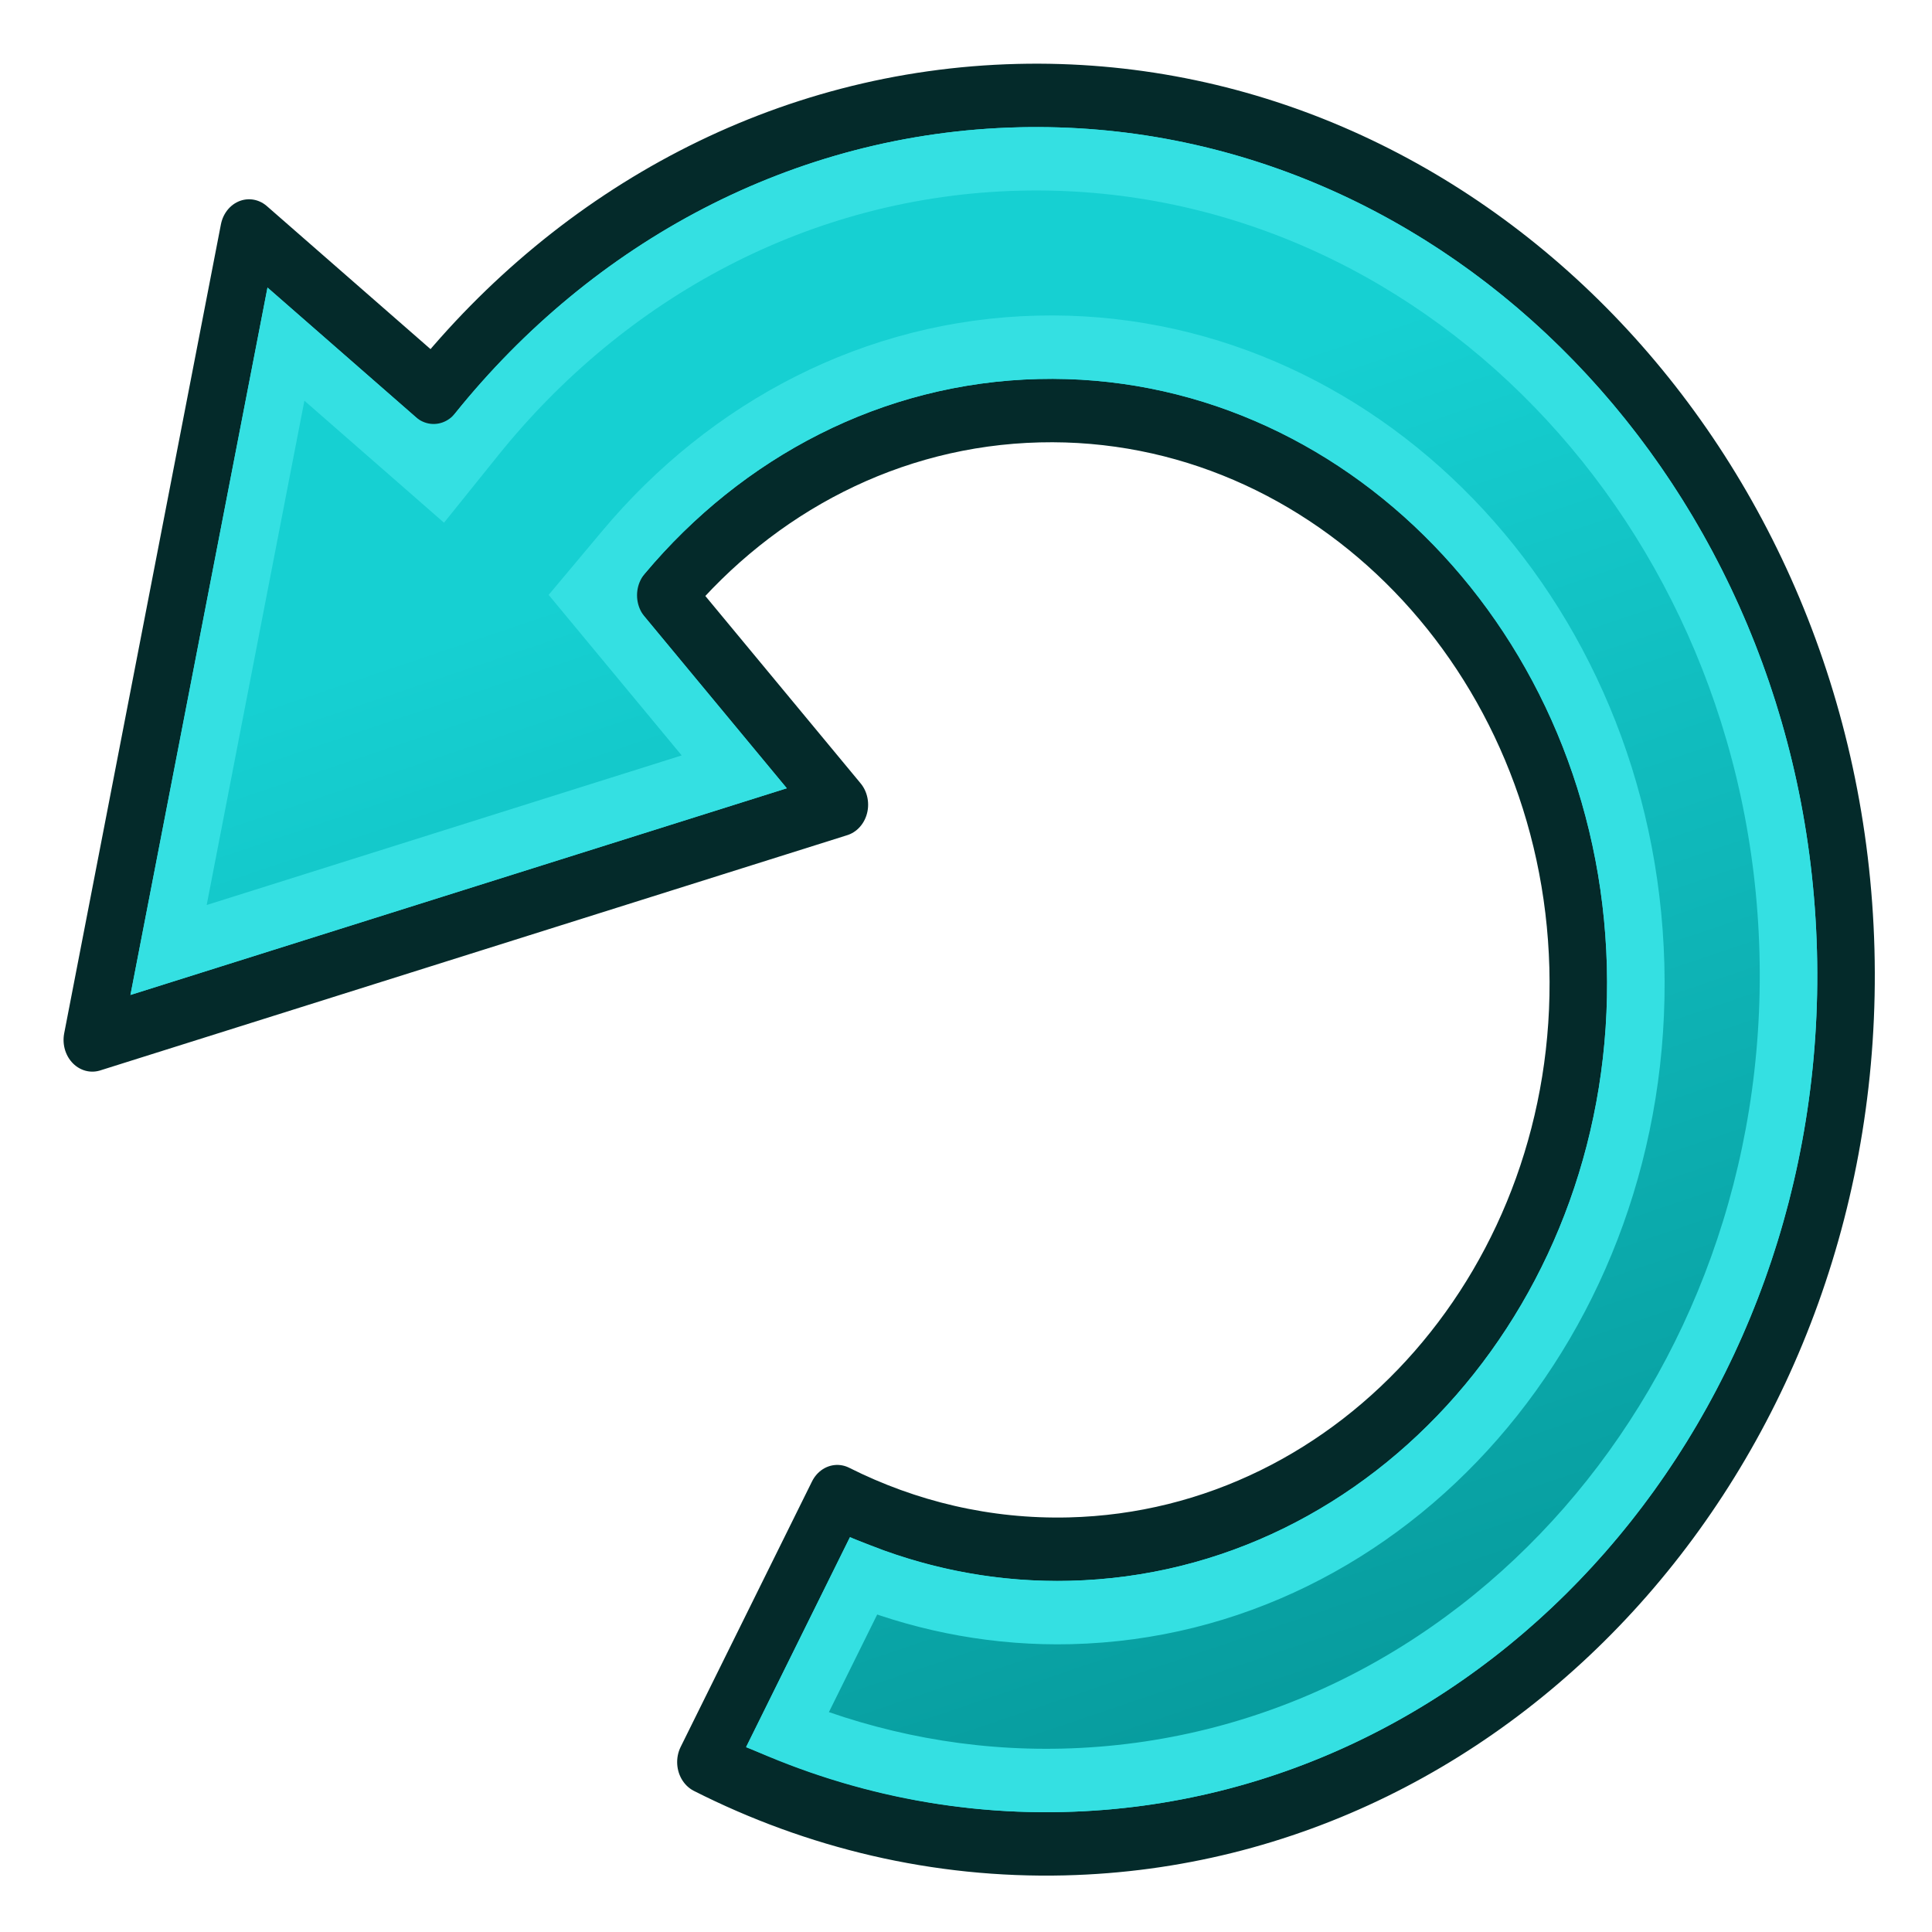
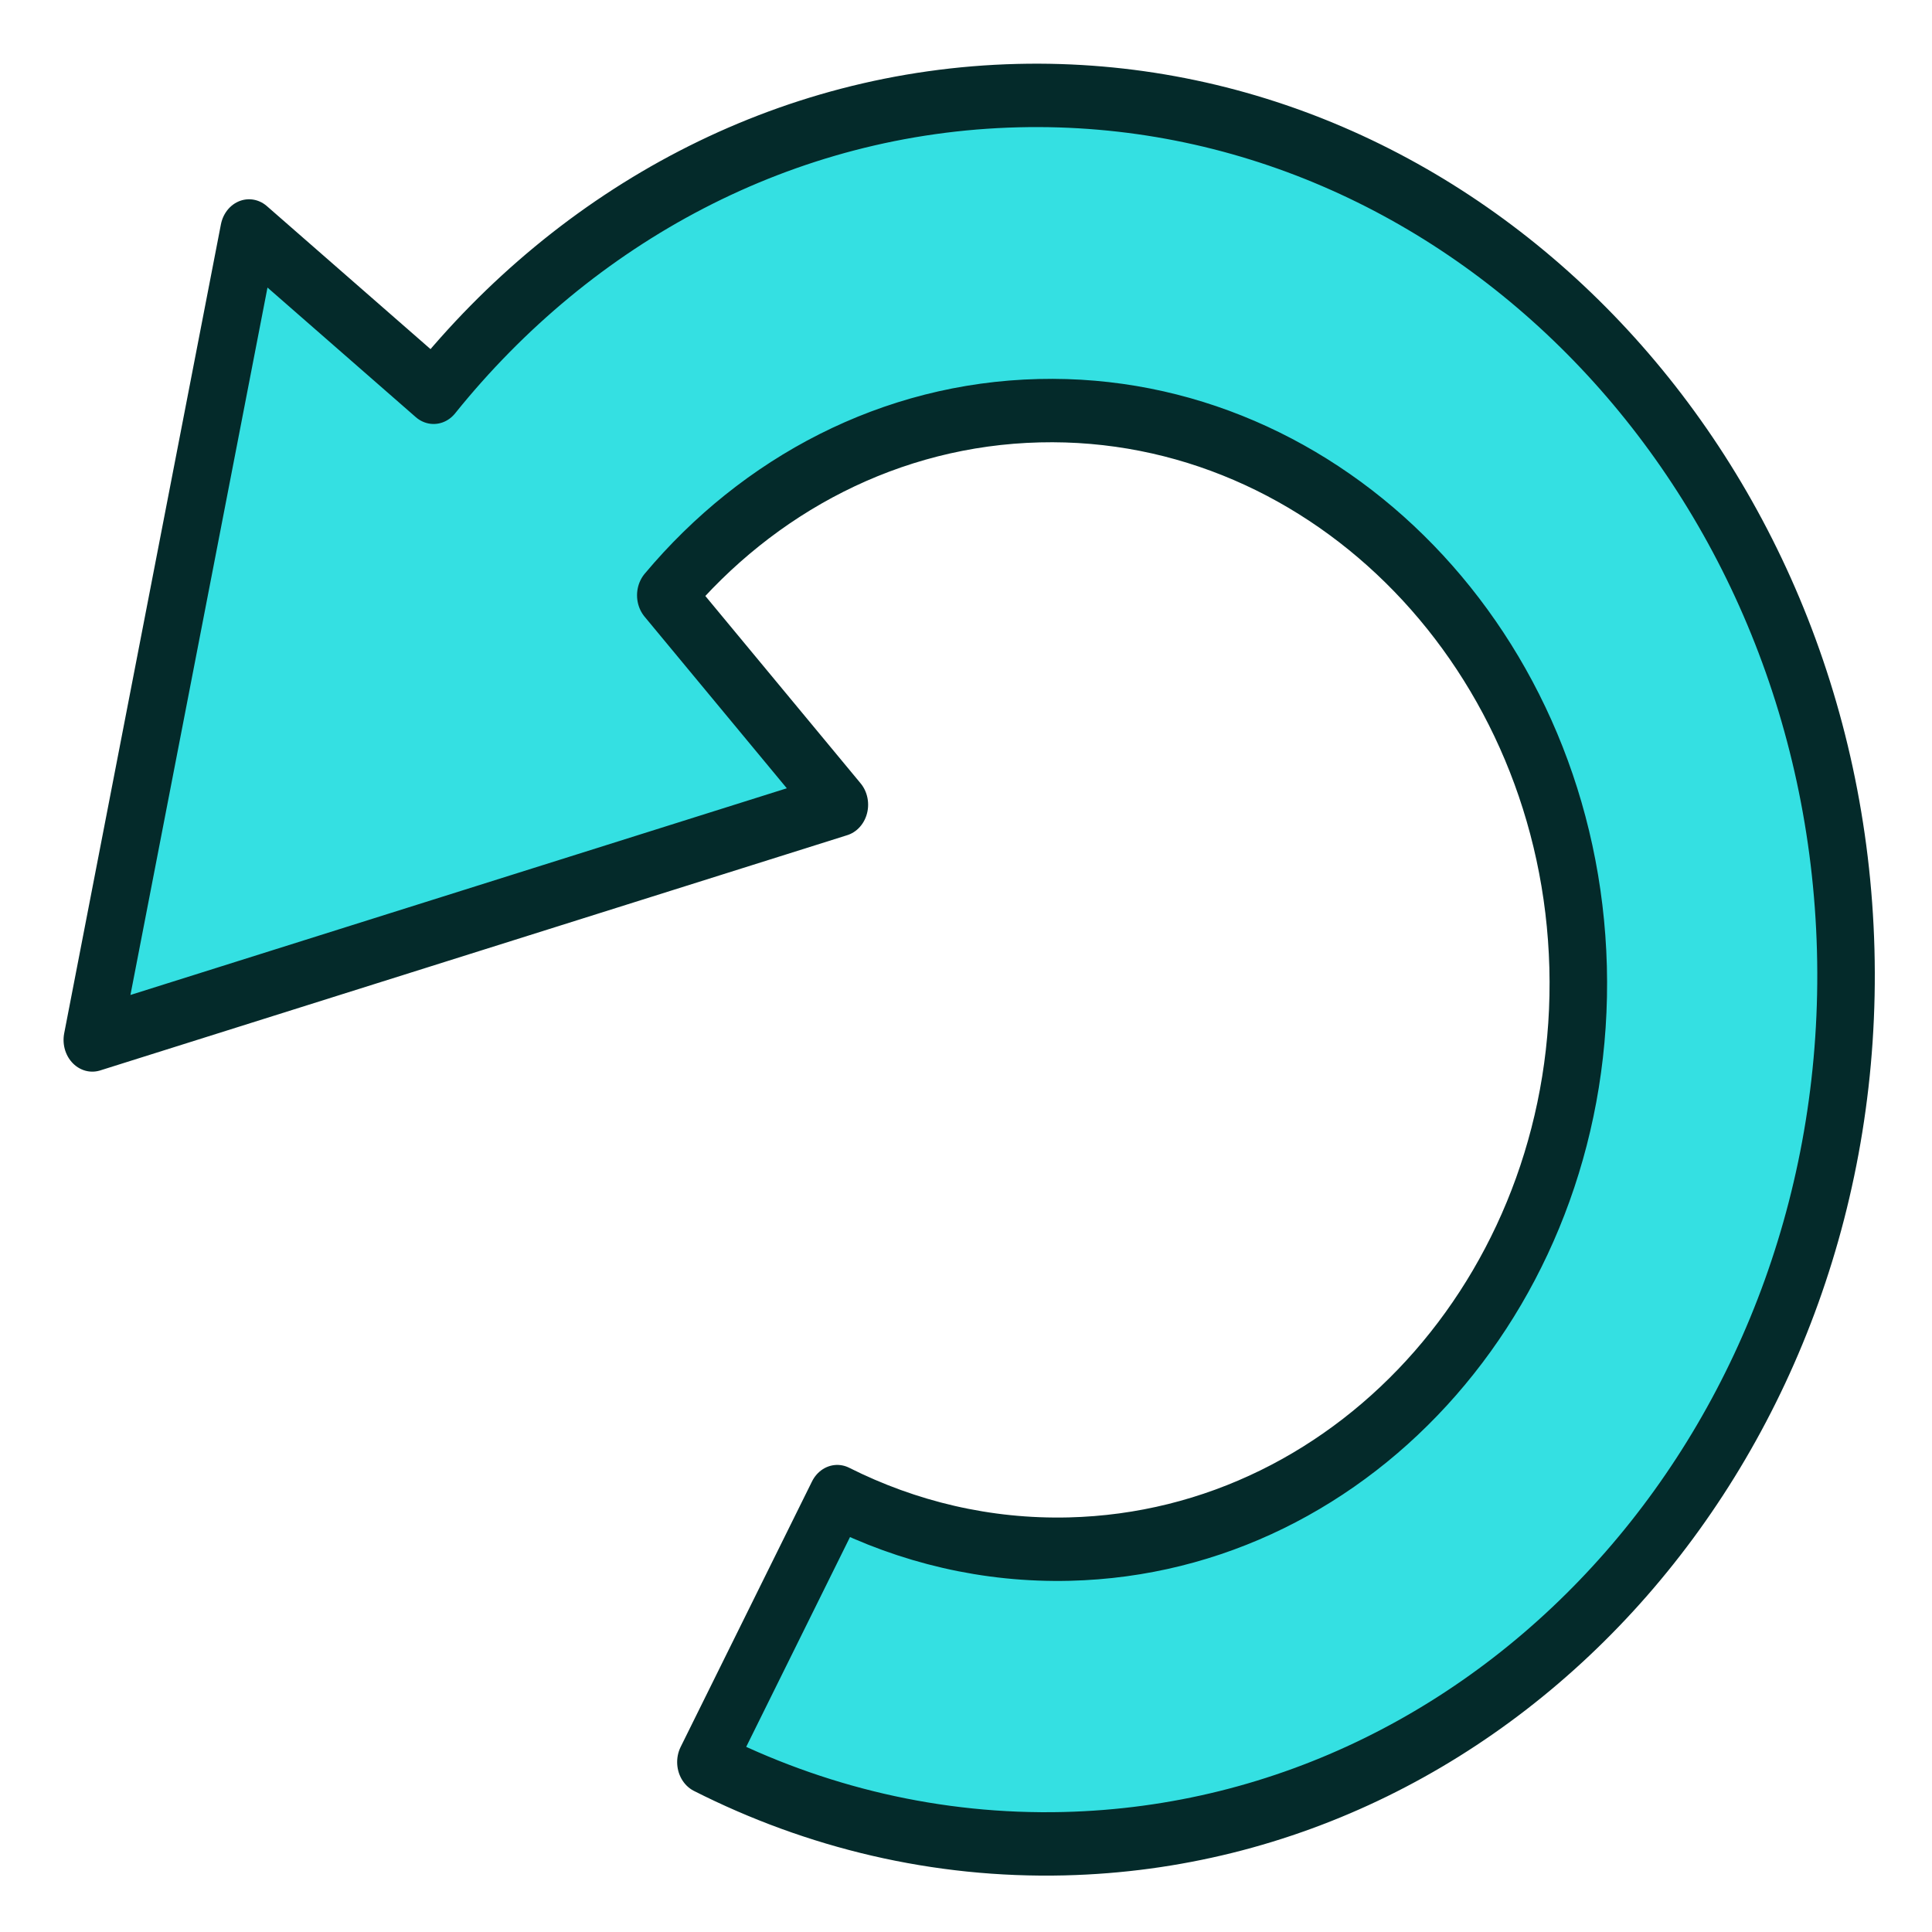
<svg xmlns="http://www.w3.org/2000/svg" xmlns:xlink="http://www.w3.org/1999/xlink" width="64px" height="64px" id="svg3000" version="1.1">
  <defs id="defs3002">
    <linearGradient id="linearGradient3393">
      <stop style="stop-color:#06989a;stop-opacity:1" offset="0" id="stop3395" />
      <stop style="stop-color:#16d0d2;stop-opacity:1" offset="1" id="stop3397" />
    </linearGradient>
    <linearGradient xlink:href="#linearGradient3393" id="linearGradient3399" x1="1699.697" y1="1840.596" x2="1959.593" y2="1675.062" gradientUnits="userSpaceOnUse" gradientTransform="matrix(0.256,-0.953,0.969,0.259,-291.172,3042.754)" />
    <linearGradient xlink:href="#linearGradient3393-7" id="linearGradient3399-1" x1="1669.731" y1="1726.059" x2="2067.17" y2="1726.059" gradientUnits="userSpaceOnUse" gradientTransform="matrix(0.987,0,0,0.999,20.129,-2.681)" />
    <linearGradient id="linearGradient3393-7">
      <stop style="stop-color:#003ddd;stop-opacity:1;" offset="0" id="stop3395-4" />
      <stop style="stop-color:#639ef0;stop-opacity:1;" offset="1" id="stop3397-0" />
    </linearGradient>
  </defs>
  <g id="layer1" transform="matrix(1.008,0,0,1.111,-0.451,-2.62)">
    <g id="g3405" transform="matrix(0.137,0,0,0.137,-222.218,-203.365)">
      <path id="path2396" d="m 1880.619,1902.888 c 106.531,-2.359 190.494,-89.493 187.422,-194.499 -3.072,-105.006 -92.022,-188.311 -198.553,-185.952 -56.142,1.243 -106.006,26.03 -140.174,64.568 l -44.279,-35.107 -37.595,176.064 179.2,-51.2 -41.633,-45.579 c 22.183,-24.015 53.923,-39.381 89.556,-40.17 69.372,-1.536 127.287,52.704 129.288,121.083 2,68.379 -52.668,125.143 -122.04,126.679 -19.849,0.44 -38.743,-3.703 -55.675,-11.424 l -31.508,57.778 c 26.127,11.997 55.316,18.44 85.989,17.761 z" style="display:inline;overflow:visible;visibility:visible;fill:#34e0e2;fill-opacity:1;fill-rule:evenodd;stroke:#042a2a;stroke-width:13.798;stroke-linecap:round;stroke-linejoin:round;stroke-miterlimit:4;stroke-dasharray:none;stroke-dashoffset:0;stroke-opacity:1;marker:none;enable-background:accumulate" />
-       <path id="path1" d="m 1869.793,1536.23 c 99.057,-2.193 181.608,75.244 184.455,172.562 2.844,97.2 -74.991,178.108 -173.934,180.299 -23.263,0.515 -45.559,-3.437 -66.168,-10.932 l 18.262,-33.486 c 15.552,5.438 32.297,8.28 49.709,7.895 76.963,-1.704 137.756,-64.695 135.527,-140.879 -2.229,-76.184 -66.426,-136.177 -143.385,-134.473 -39.474,0.874 -74.704,17.881 -99.387,44.602 l -8.6,9.31 35.152,38.484 -135.695,38.772 28.158,-131.861 37.086,29.406 8.664,-9.771 c 31.656,-35.706 77.951,-58.772 130.154,-59.928 z" style="display:inline;overflow:visible;visibility:visible;fill:url(#linearGradient3399);fill-opacity:1;fill-rule:evenodd;stroke:#34e0e2;stroke-width:13.798;stroke-linecap:round;stroke-linejoin:miter;stroke-miterlimit:4;stroke-dasharray:none;stroke-dashoffset:0;stroke-opacity:1;marker:none;enable-background:accumulate" />
    </g>
  </g>
</svg>